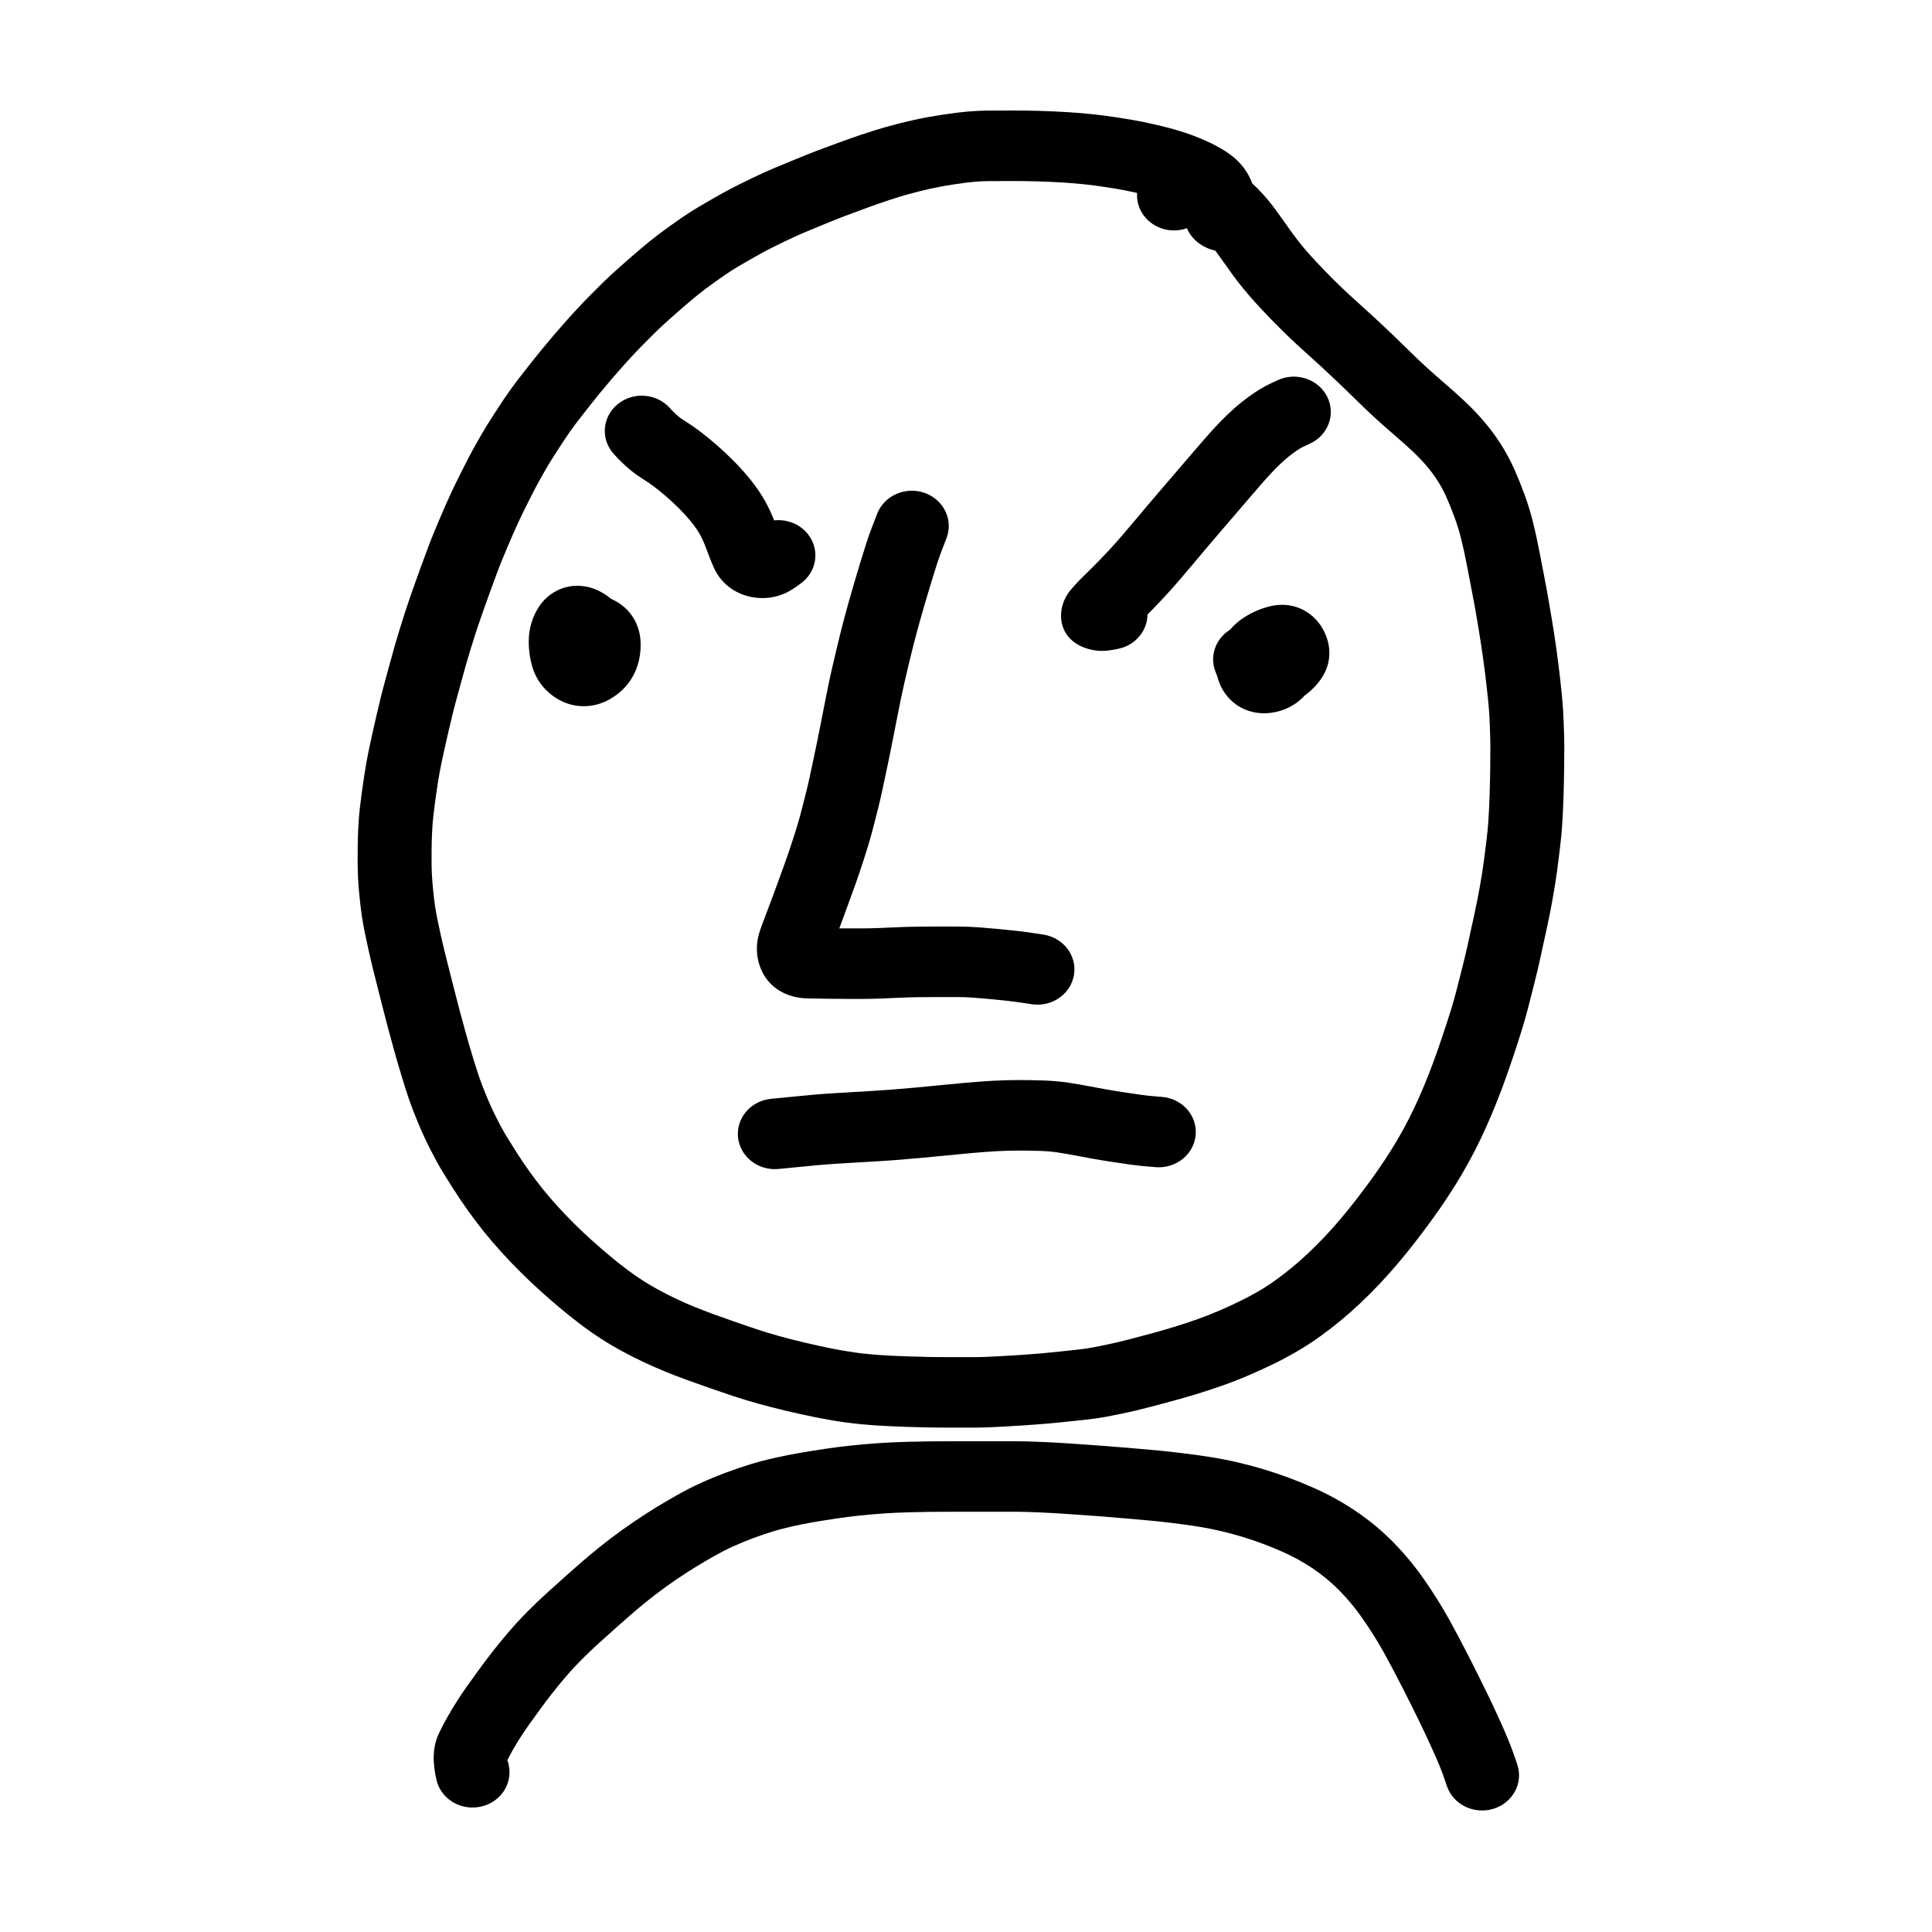
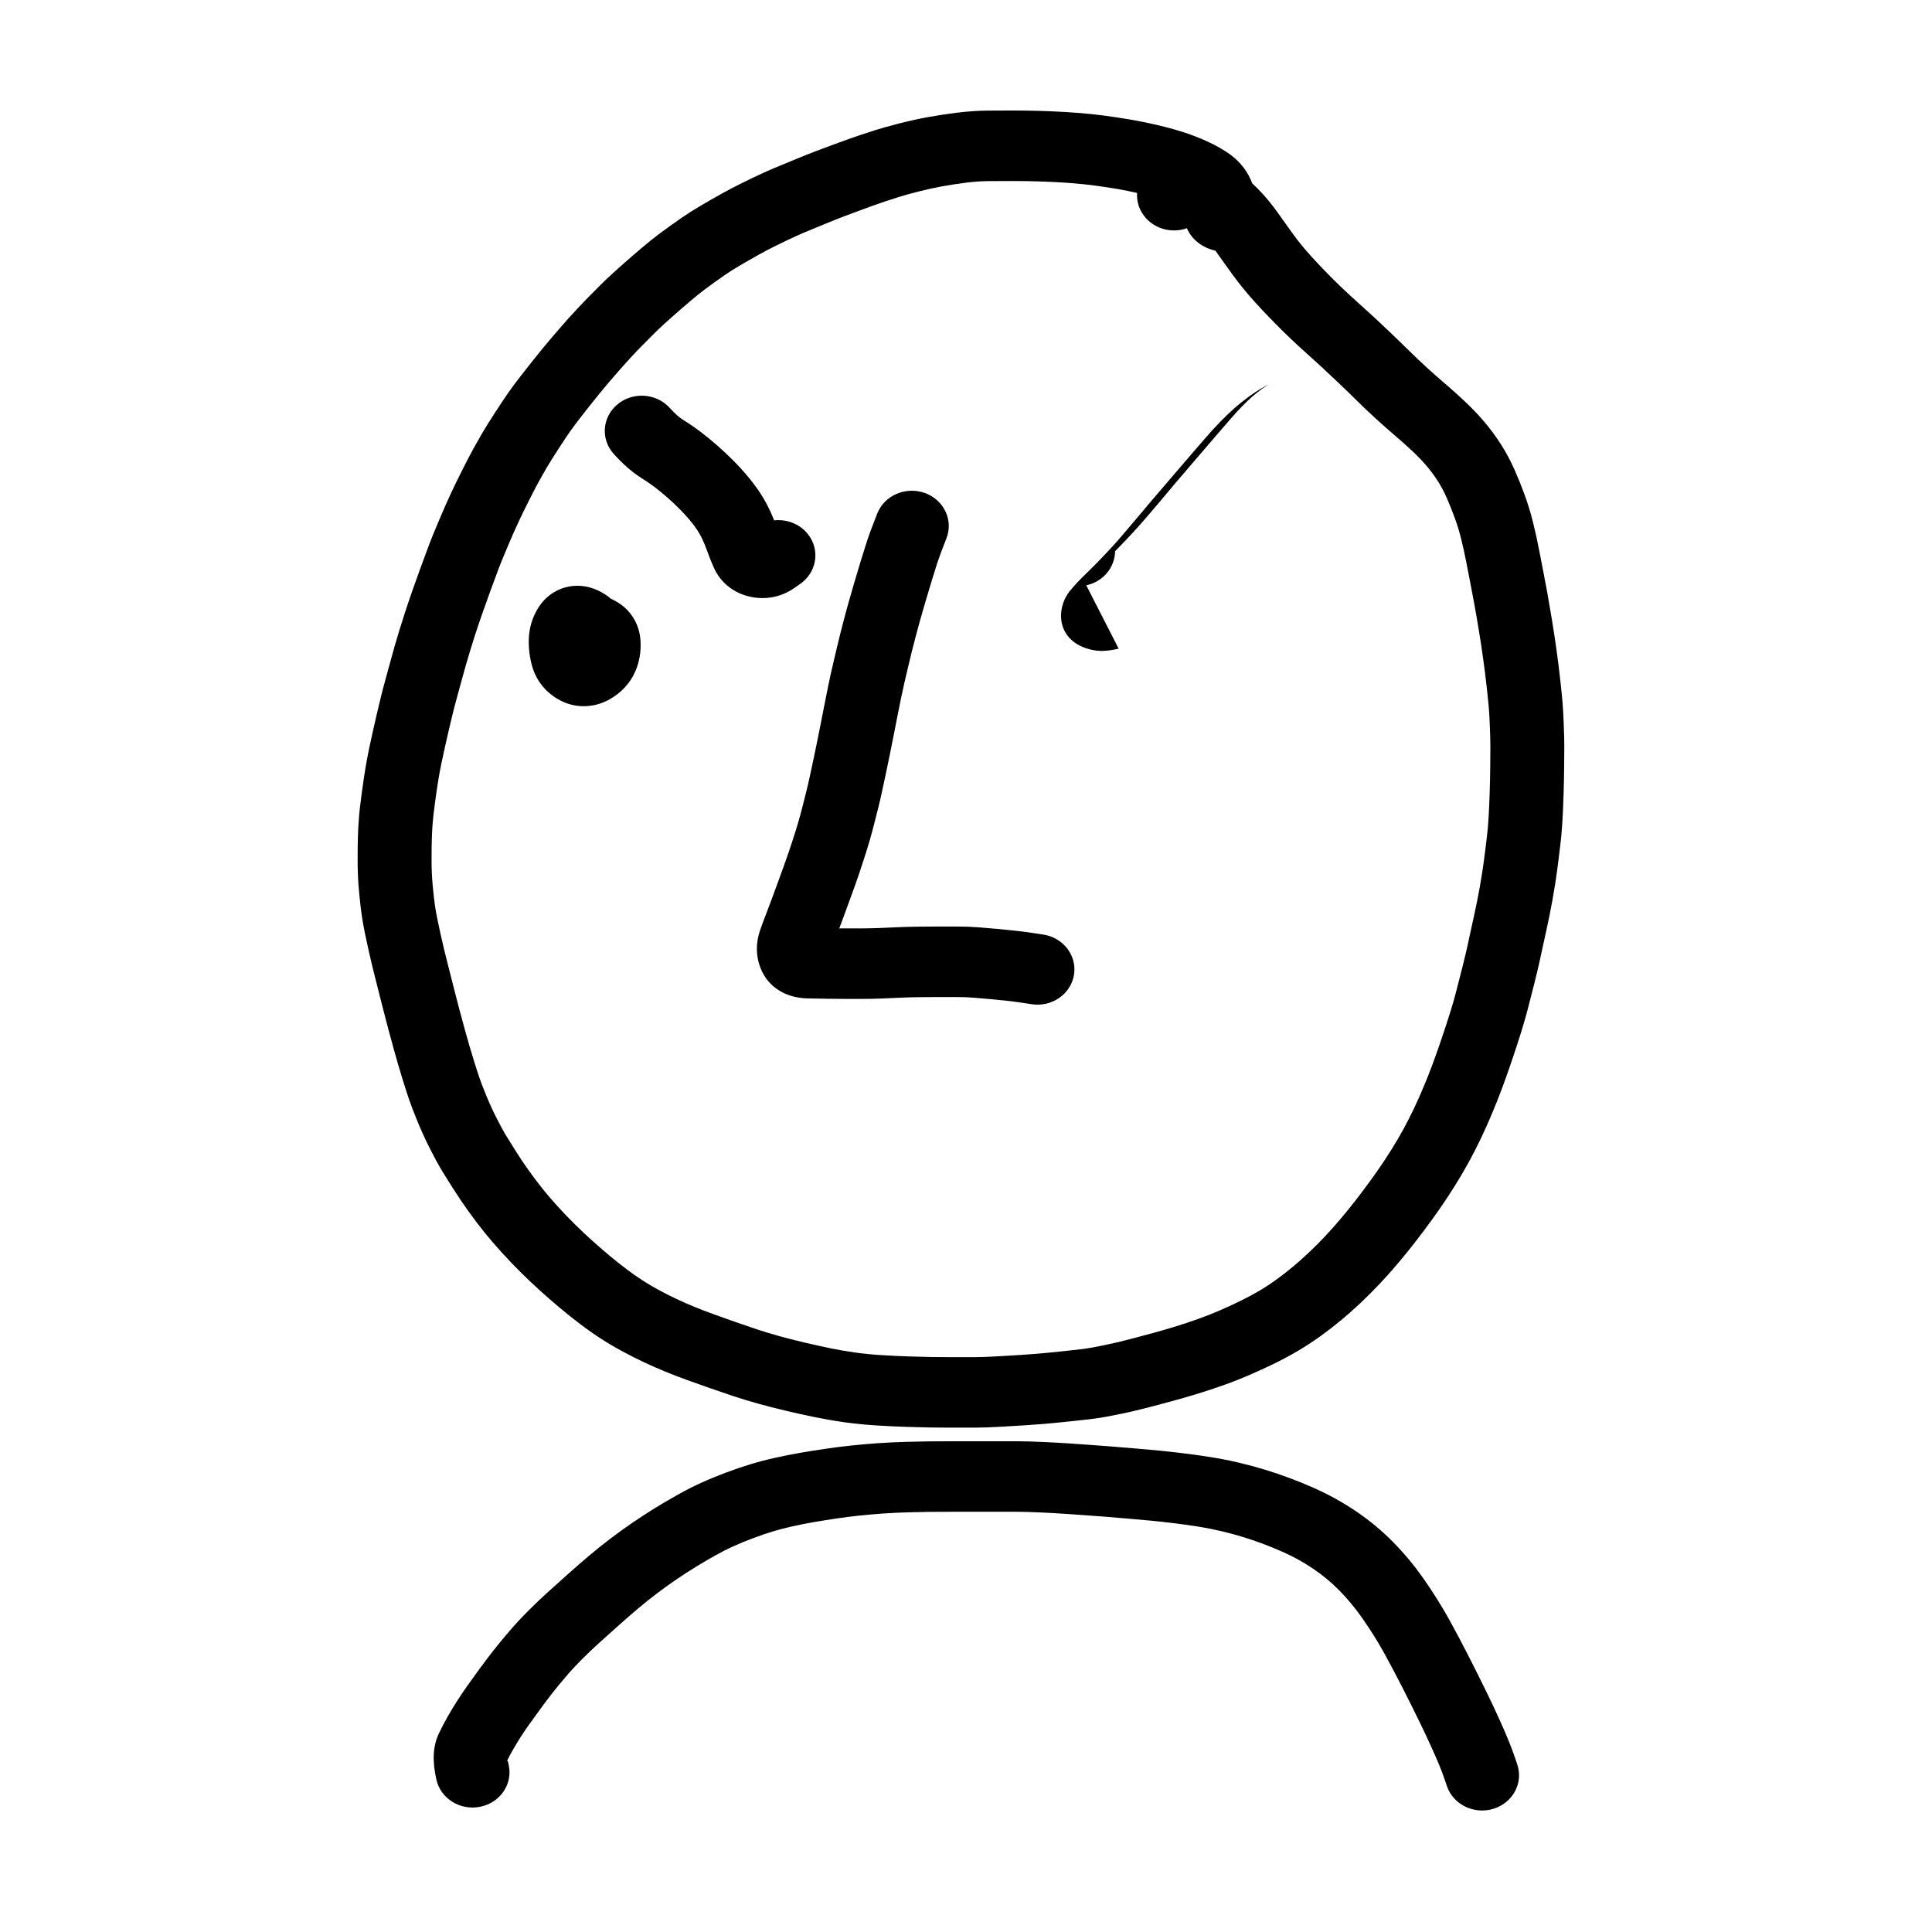
<svg xmlns="http://www.w3.org/2000/svg" fill="#000000" width="800px" height="800px" version="1.1" viewBox="144 144 512 512">
  <g>
    <path d="m478.54 195.29c1.25 1.367 2.453 2.848 3.637 4.465 0.988 1.363 2.023 2.809 3.117 4.359 0.973 1.387 1.836 2.562 2.582 3.527 0.734 0.953 1.508 1.895 2.301 2.812 0.844 0.969 1.762 1.984 2.777 3.066 1.008 1.082 2.094 2.215 3.293 3.426 1.152 1.176 2.332 2.34 3.527 3.477 1.219 1.16 2.496 2.332 3.824 3.523 1.43 1.277 2.902 2.617 4.449 4.039 1.52 1.406 3.078 2.871 4.68 4.398 1.609 1.535 3.199 3.078 4.773 4.633 1.445 1.43 2.957 2.867 4.5 4.285 1.586 1.445 3.176 2.852 4.746 4.195 1.801 1.531 3.566 3.109 5.285 4.727 1.875 1.75 3.602 3.551 5.168 5.383 1.645 1.91 3.152 3.941 4.539 6.106 1.383 2.172 2.59 4.422 3.625 6.758 0.922 2.086 1.801 4.273 2.641 6.555 0.891 2.422 1.652 4.922 2.281 7.469 0.602 2.414 1.145 4.894 1.633 7.461 0.438 2.328 0.781 4.106 1.039 5.352 0.27 1.332 0.621 3.203 1.07 5.644 0.434 2.422 0.859 4.906 1.273 7.43 0.43 2.586 0.828 5.234 1.199 7.918 0.375 2.707 0.699 5.281 0.965 7.703 0.27 2.414 0.469 4.356 0.594 5.793 0.145 1.582 0.262 3.617 0.352 6.117 0.094 2.477 0.145 4.402 0.145 5.809 0 1.305-0.016 3.144-0.039 5.508-0.02 2.441-0.07 4.977-0.16 7.606-0.086 2.637-0.18 4.742-0.273 6.297-0.094 1.602-0.203 3.109-0.34 4.562-0.141 1.41-0.375 3.418-0.707 6.059-0.332 2.633-0.625 4.75-0.879 6.375-0.25 1.582-0.5 3.062-0.746 4.414-0.242 1.379-0.504 2.731-0.773 4.062-0.266 1.285-0.551 2.648-0.863 4.082-0.309 1.438-0.609 2.793-0.887 4.027-0.27 1.238-0.543 2.504-0.82 3.793-0.309 1.441-0.801 3.516-1.496 6.277-0.676 2.684-1.207 4.769-1.598 6.262-0.41 1.574-0.816 3.039-1.211 4.367-0.395 1.34-0.977 3.191-1.75 5.59-0.773 2.375-1.602 4.824-2.484 7.344-0.898 2.57-1.801 4.996-2.711 7.285-0.906 2.285-1.844 4.523-2.82 6.719-0.988 2.211-2.023 4.383-3.109 6.512-1.098 2.148-2.273 4.289-3.539 6.434-1.242 2.098-2.539 4.172-3.894 6.219-1.352 2.043-2.758 4.07-4.219 6.062-1.434 1.969-2.879 3.891-4.336 5.766-1.48 1.906-2.996 3.769-4.535 5.578-1.566 1.855-3.168 3.644-4.797 5.367-1.637 1.734-3.34 3.43-5.113 5.106-1.773 1.664-3.496 3.191-5.156 4.562-1.688 1.398-3.5 2.797-5.441 4.195-2.016 1.449-4.07 2.785-6.203 4.027-2.031 1.18-4.106 2.281-6.227 3.316-2.027 0.984-4.106 1.938-6.219 2.848-2.207 0.961-4.527 1.875-6.949 2.738-2.371 0.844-4.785 1.641-7.262 2.394-2.387 0.719-4.359 1.289-5.93 1.711-1.48 0.402-3.438 0.926-5.856 1.57-2.625 0.703-5.363 1.352-8.199 1.938-2.898 0.609-5.172 1.023-6.902 1.25-1.531 0.199-3.773 0.453-6.758 0.762-2.973 0.312-5.258 0.531-6.883 0.66-1.566 0.129-3.137 0.242-4.742 0.352-1.559 0.102-3.684 0.23-6.406 0.383-2.836 0.156-5 0.234-6.562 0.234h-8.02c-1.371 0-2.805-0.012-4.305-0.035-1.504-0.027-3.551-0.078-6.137-0.16-2.68-0.082-5.394-0.207-8.137-0.387-2.871-0.184-5.672-0.465-8.418-0.844-2.684-0.379-5.281-0.828-7.793-1.34-2.402-0.492-4.91-1.047-7.531-1.664-2.641-0.625-5.156-1.27-7.566-1.938-2.414-0.68-4.652-1.359-6.738-2.051-1.961-0.656-3.93-1.328-5.906-2.019-1.969-0.688-3.965-1.395-5.977-2.125-2.106-0.762-4.078-1.52-5.898-2.266-1.859-0.758-3.758-1.594-5.707-2.508-1.957-0.918-3.871-1.891-5.723-2.894-1.93-1.043-3.793-2.144-5.582-3.301-1.809-1.16-3.637-2.441-5.469-3.832-1.797-1.352-3.578-2.773-5.328-4.242-1.727-1.441-3.453-2.941-5.16-4.477-1.758-1.578-3.508-3.234-5.242-4.953-1.754-1.734-3.469-3.523-5.148-5.371-1.699-1.863-3.258-3.68-4.688-5.461-1.395-1.742-2.769-3.562-4.121-5.438-1.383-1.918-2.769-3.965-4.152-6.152-1.324-2.086-2.348-3.734-3.082-4.953-0.824-1.367-1.812-3.203-3.004-5.547-1.211-2.387-2.312-4.801-3.309-7.238-0.965-2.356-1.691-4.238-2.172-5.652-0.477-1.371-1.086-3.277-1.848-5.742-0.758-2.465-1.508-5.039-2.254-7.746-0.977-3.594-0.977-3.594-1.625-5.984-0.367-1.391-0.742-2.828-1.117-4.312-0.363-1.438-0.863-3.406-1.496-5.875-0.66-2.559-1.16-4.551-1.504-6.004-0.328-1.398-0.66-2.828-0.988-4.285-0.336-1.496-0.641-2.914-0.902-4.211-0.293-1.418-0.559-2.887-0.793-4.398-0.246-1.578-0.488-3.668-0.734-6.269-0.273-2.773-0.406-5.629-0.406-8.578 0-2.762 0.023-4.883 0.074-6.359 0.047-1.52 0.133-3.09 0.246-4.676 0.121-1.727 0.375-3.992 0.766-6.848 0.379-2.762 0.699-4.953 0.977-6.602 0.273-1.648 0.57-3.254 0.895-4.816 0.309-1.5 0.633-2.996 0.977-4.523 0.324-1.426 0.668-2.934 1.035-4.559 0.375-1.633 0.766-3.266 1.168-4.898 0.41-1.656 0.828-3.254 1.262-4.82 0.398-1.418 0.797-2.871 1.199-4.379 0.422-1.586 0.836-3.074 1.238-4.477 0.398-1.375 0.824-2.789 1.266-4.234 0.449-1.461 0.918-2.949 1.402-4.453 0.504-1.559 1.203-3.621 2.109-6.223 0.902-2.57 1.609-4.543 2.129-5.934 0.488-1.312 0.988-2.668 1.488-4.027 0.555-1.539 1.105-2.969 1.648-4.301 0.508-1.23 1.047-2.527 1.613-3.871 0.582-1.387 1.137-2.688 1.691-3.941 0.531-1.199 1.086-2.418 1.668-3.676 0.609-1.316 1.535-3.211 2.797-5.731 1.277-2.535 2.285-4.477 3.035-5.832 0.727-1.312 1.48-2.644 2.273-4.012 0.836-1.434 2.008-3.305 3.516-5.633 1.508-2.328 2.723-4.152 3.684-5.508 0.945-1.332 1.945-2.672 2.973-3.984 0.984-1.27 1.918-2.461 2.82-3.602 0.883-1.113 1.82-2.273 2.82-3.508 1.016-1.246 1.988-2.406 2.941-3.516 0.895-1.039 1.82-2.106 2.781-3.203 1.008-1.152 2.121-2.391 3.344-3.707 1.223-1.32 2.356-2.508 3.379-3.547 0.996-1.016 2-2.023 2.981-2.996 1.062-1.055 2.207-2.148 3.461-3.301 1.207-1.098 2.816-2.527 4.867-4.316 2.059-1.777 3.715-3.18 4.992-4.215 1.355-1.102 3.137-2.438 5.367-4.035 2.227-1.598 3.992-2.809 5.312-3.644 1.316-0.84 3.094-1.895 5.352-3.188 2.254-1.293 4.086-2.309 5.516-3.055 1.402-0.73 3.223-1.637 5.5-2.738 2.32-1.109 4.223-1.977 5.742-2.609 1.34-0.555 3.176-1.316 5.508-2.277 2.41-0.996 4.367-1.777 5.867-2.344 1.438-0.547 3.371-1.266 5.832-2.168 2.496-0.91 4.438-1.594 5.894-2.078 1.344-0.441 2.66-0.867 3.93-1.27 1.496-0.48 3.519-1.047 6.156-1.723 2.648-0.672 5.191-1.23 7.668-1.688 2.402-0.434 4.926-0.816 7.594-1.156 2.856-0.355 5.582-0.547 8.184-0.566 2.223-0.02 4.438-0.027 6.637-0.027 2.269 0 4.613 0.031 7.031 0.098 2.438 0.07 4.871 0.176 7.328 0.324 2.461 0.152 4.723 0.34 6.793 0.559 2.078 0.223 4.336 0.52 6.781 0.891 2.461 0.371 4.68 0.758 6.66 1.16 1.961 0.398 3.824 0.82 5.602 1.27 1.82 0.457 3.531 0.945 5.18 1.473 1.703 0.555 3.496 1.234 5.406 2.059 2.121 0.918 4.098 1.973 5.891 3.144 2.883 1.859 5.094 4.344 6.41 7.301 0.148 0.336 0.293 0.684 0.426 1.039 0.914 0.84 1.809 1.734 2.68 2.688zm-35.672-0.695c-1.629-0.332-3.519-0.66-5.66-0.984-2.156-0.328-4.117-0.586-5.871-0.77-1.762-0.188-3.734-0.352-5.887-0.488-2.207-0.133-4.418-0.227-6.633-0.289-2.234-0.062-4.387-0.094-6.465-0.094-2.144 0-4.305 0.012-6.473 0.027-1.781 0.016-3.719 0.148-5.781 0.406-2.301 0.293-4.469 0.625-6.481 0.988-1.988 0.363-4.094 0.828-6.289 1.387-2.25 0.574-3.926 1.043-4.992 1.383-1.234 0.395-2.492 0.801-3.734 1.207-1.207 0.402-2.988 1.031-5.297 1.871-2.379 0.875-4.254 1.57-5.625 2.09-1.293 0.488-3.066 1.199-5.305 2.121-2.32 0.961-4.141 1.715-5.465 2.262-1.141 0.477-2.742 1.203-4.746 2.168-2.086 1.004-3.734 1.824-4.918 2.441-1.16 0.605-2.769 1.5-4.832 2.684-2.019 1.156-3.551 2.062-4.582 2.723-0.973 0.613-2.453 1.633-4.402 3.027-1.941 1.391-3.434 2.512-4.445 3.332-1.09 0.887-2.602 2.164-4.492 3.797-1.926 1.68-3.434 3.016-4.488 3.981-1.051 0.965-2.008 1.879-2.898 2.766-0.938 0.926-1.871 1.863-2.824 2.836-0.895 0.906-1.895 1.953-2.988 3.137-1.098 1.188-2.09 2.285-2.973 3.297-0.934 1.07-1.84 2.109-2.691 3.094-0.828 0.965-1.703 2.016-2.609 3.125-0.945 1.164-1.844 2.277-2.672 3.316-0.84 1.062-1.73 2.207-2.707 3.465-0.883 1.129-1.715 2.238-2.477 3.312-0.773 1.094-1.855 2.715-3.242 4.859-1.375 2.121-2.402 3.766-3.059 4.887-0.715 1.234-1.402 2.445-2.066 3.652-0.621 1.117-1.527 2.863-2.699 5.195-1.184 2.356-2.039 4.106-2.543 5.195-0.539 1.168-1.062 2.316-1.547 3.41-0.492 1.113-1.008 2.316-1.555 3.621-0.551 1.305-1.066 2.551-1.551 3.727-0.441 1.082-0.902 2.273-1.387 3.617-0.523 1.43-1.035 2.816-1.535 4.156-0.473 1.266-1.145 3.141-2.004 5.594-0.859 2.457-1.516 4.394-1.969 5.801-0.461 1.43-0.902 2.832-1.324 4.211-0.418 1.363-0.812 2.684-1.18 3.953-0.371 1.273-0.75 2.648-1.141 4.113-0.422 1.578-0.84 3.113-1.25 4.574-0.383 1.375-0.758 2.812-1.129 4.305-0.379 1.539-0.746 3.082-1.094 4.586-0.363 1.605-0.707 3.129-1.031 4.543-0.312 1.387-0.613 2.777-0.902 4.176-0.273 1.336-0.531 2.715-0.77 4.137-0.238 1.445-0.539 3.477-0.895 6.086-0.344 2.496-0.555 4.406-0.648 5.703-0.098 1.375-0.168 2.691-0.207 3.992-0.047 1.266-0.07 3.203-0.07 5.773 0 2.371 0.109 4.648 0.328 6.871 0.215 2.312 0.422 4.07 0.602 5.231 0.191 1.23 0.402 2.406 0.645 3.566 0.242 1.199 0.516 2.484 0.824 3.852 0.32 1.406 0.637 2.781 0.953 4.129 0.305 1.297 0.777 3.176 1.414 5.637 0.645 2.512 1.148 4.5 1.52 5.957 0.355 1.418 0.711 2.785 1.047 4.059 0.633 2.336 0.633 2.336 1.605 5.898 0.688 2.508 1.387 4.906 2.094 7.195 0.703 2.289 1.258 4.016 1.664 5.188 0.359 1.051 0.965 2.629 1.809 4.688 0.809 1.984 1.707 3.945 2.691 5.891 1.008 1.984 1.809 3.465 2.363 4.387 0.645 1.074 1.598 2.606 2.852 4.582 1.191 1.879 2.363 3.617 3.527 5.231 1.18 1.637 2.367 3.203 3.551 4.684 1.168 1.453 2.469 2.973 3.91 4.555 1.457 1.602 2.945 3.152 4.477 4.668 1.516 1.504 3.027 2.934 4.555 4.305 1.551 1.395 3.098 2.738 4.66 4.043 1.504 1.266 3.019 2.473 4.555 3.629 1.461 1.105 2.883 2.102 4.273 2.996 1.371 0.887 2.797 1.727 4.297 2.539 1.531 0.832 3.102 1.625 4.695 2.375 1.641 0.77 3.227 1.469 4.777 2.102 1.57 0.641 3.277 1.301 5.129 1.969 1.941 0.703 3.859 1.387 5.758 2.047 1.891 0.66 3.777 1.305 5.633 1.926 1.75 0.582 3.688 1.168 5.785 1.758 2.125 0.59 4.383 1.168 6.762 1.73 2.426 0.57 4.742 1.082 6.941 1.535 2.094 0.43 4.273 0.801 6.523 1.121 2.219 0.309 4.516 0.539 6.894 0.691 2.504 0.16 4.981 0.277 7.449 0.352 2.508 0.078 4.457 0.129 5.832 0.152 1.395 0.023 2.719 0.031 3.977 0.031h8.02c1.109 0 2.949-0.066 5.426-0.199 2.644-0.152 4.719-0.273 6.176-0.367 1.492-0.105 2.984-0.215 4.469-0.332 1.43-0.117 3.566-0.32 6.394-0.617 2.82-0.293 4.906-0.527 6.223-0.699 1.113-0.148 2.93-0.48 5.383-0.992 2.481-0.516 4.84-1.07 7.098-1.68 2.414-0.641 4.352-1.16 5.801-1.551 1.359-0.367 3.152-0.887 5.348-1.547 2.144-0.652 4.25-1.344 6.316-2.086 2.012-0.715 3.91-1.461 5.719-2.246 1.855-0.805 3.664-1.633 5.41-2.481 1.688-0.82 3.344-1.703 4.938-2.625 1.555-0.906 3.086-1.906 4.602-2.992 1.582-1.141 3.043-2.266 4.387-3.383 1.352-1.117 2.773-2.375 4.246-3.758 1.496-1.41 2.938-2.852 4.324-4.316 1.391-1.469 2.758-3 4.117-4.606 1.367-1.613 2.711-3.262 4.023-4.953 1.34-1.723 2.672-3.492 4.004-5.32 1.289-1.766 2.531-3.547 3.719-5.348 1.188-1.793 2.324-3.609 3.402-5.426 1.066-1.809 2.062-3.625 2.988-5.441 0.941-1.844 1.84-3.723 2.691-5.637 0.871-1.957 1.715-3.965 2.531-6.019 0.812-2.055 1.633-4.254 2.453-6.602 0.836-2.391 1.621-4.711 2.348-6.949 0.727-2.242 1.266-3.953 1.613-5.133 0.34-1.148 0.691-2.414 1.051-3.805 0.379-1.441 0.902-3.488 1.562-6.113 0.641-2.559 1.094-4.457 1.352-5.652 0.281-1.324 0.562-2.621 0.848-3.926 0.277-1.227 0.566-2.535 0.867-3.934 0.297-1.379 0.57-2.676 0.82-3.894 0.242-1.172 0.473-2.375 0.695-3.637 0.227-1.238 0.449-2.578 0.676-4.019 0.223-1.418 0.492-3.375 0.809-5.848 0.312-2.484 0.531-4.348 0.645-5.519 0.113-1.195 0.207-2.488 0.289-3.914 0.086-1.402 0.172-3.356 0.254-5.84 0.082-2.481 0.133-4.863 0.152-7.172 0.023-2.332 0.035-4.117 0.035-5.348 0-1.133-0.043-2.852-0.133-5.144-0.078-2.219-0.176-3.945-0.293-5.188-0.113-1.316-0.301-3.125-0.559-5.434-0.246-2.258-0.543-4.656-0.902-7.211-0.348-2.543-0.723-5.023-1.129-7.461-0.398-2.453-0.809-4.844-1.223-7.144-0.426-2.32-0.762-4.09-1-5.266-0.273-1.332-0.637-3.207-1.086-5.609-0.422-2.215-0.891-4.359-1.418-6.465-0.477-1.934-1.043-3.797-1.703-5.586-0.711-1.934-1.449-3.766-2.207-5.488-0.656-1.48-1.426-2.914-2.301-4.285-0.91-1.418-1.895-2.746-2.977-4.008-1.117-1.305-2.356-2.594-3.734-3.883-1.5-1.41-3.027-2.777-4.613-4.125-1.75-1.496-3.488-3.035-5.25-4.641-1.738-1.594-3.414-3.191-5.031-4.789-1.492-1.473-3-2.938-4.531-4.394-1.535-1.465-3.027-2.867-4.445-4.184-1.461-1.34-2.871-2.621-4.238-3.848-1.469-1.312-2.879-2.613-4.25-3.914-1.367-1.305-2.699-2.617-3.969-3.914-1.301-1.312-2.519-2.578-3.644-3.785-1.152-1.23-2.227-2.418-3.242-3.59-1.035-1.191-2.027-2.402-2.973-3.629-0.938-1.211-1.969-2.617-3.082-4.207-1.031-1.461-2.019-2.84-2.941-4.106-3.492-0.785-6.293-2.969-7.543-5.953-4.387 1.57-9.449-0.055-11.891-4.047-1.02-1.668-1.434-3.508-1.312-5.297-0.801-0.184-1.621-0.359-2.473-0.531z" />
    <path d="m278.16 611.09c0.008-0.02 0.016-0.035 0.023-0.051-0.008 0.016-0.016 0.035-0.023 0.051zm0.652 0.648c1.121 5.051-2.262 10.008-7.555 11.074-5.293 1.07-10.492-2.156-11.613-7.207-1.039-4.684-1.039-8.621 0.676-12.246 0.742-1.547 1.5-3.004 2.269-4.352 0.738-1.305 1.559-2.668 2.457-4.082 0.91-1.438 1.887-2.891 2.934-4.359 0.973-1.359 2.004-2.789 3.086-4.269 1.141-1.57 2.336-3.156 3.586-4.754 1.277-1.633 2.688-3.348 4.227-5.141 1.621-1.895 3.336-3.746 5.144-5.555 1.75-1.75 3.527-3.438 5.316-5.051 1.699-1.539 3.418-3.082 5.148-4.621 1.781-1.59 3.594-3.168 5.445-4.742 1.918-1.621 3.848-3.172 5.789-4.648 1.938-1.473 3.934-2.91 6.004-4.324 2.035-1.387 4.023-2.676 5.981-3.883 1.914-1.168 3.875-2.32 5.871-3.438 2.141-1.207 4.254-2.281 6.301-3.203 2.023-0.922 4.184-1.812 6.484-2.672 2.273-0.852 4.418-1.582 6.43-2.195 2.062-0.633 4.269-1.211 6.629-1.738 2.277-0.508 4.519-0.953 6.731-1.332 2.117-0.363 4.285-0.707 6.512-1.039 2.297-0.34 4.594-0.633 6.894-0.875 2.273-0.242 4.66-0.449 7.188-0.629 2.535-0.172 5.047-0.289 7.539-0.352 2.371-0.059 4.281-0.098 5.777-0.125 1.465-0.016 3.43-0.027 5.906-0.027h17.715c1.73 0 3.992 0.066 6.82 0.195 2.769 0.125 4.875 0.242 6.309 0.344 2.074 0.145 2.074 0.145 4.344 0.297 1.582 0.109 3.731 0.266 6.469 0.473 2.719 0.211 5.356 0.43 7.926 0.656 3.481 0.312 3.481 0.312 5.789 0.523 1.453 0.133 3.414 0.352 5.906 0.652 2.535 0.305 5.023 0.652 7.473 1.039 2.582 0.406 5.117 0.902 7.606 1.496 2.441 0.578 4.734 1.195 6.863 1.844 2.144 0.652 4.285 1.375 6.418 2.172 2.113 0.785 4.172 1.621 6.141 2.488 2.109 0.918 4.102 1.895 5.961 2.922 1.84 1.012 3.641 2.106 5.406 3.289 1.809 1.207 3.566 2.519 5.277 3.93 1.719 1.422 3.34 2.91 4.852 4.453 1.484 1.512 2.906 3.086 4.25 4.707 1.367 1.645 2.691 3.394 3.965 5.231 1.23 1.766 2.383 3.504 3.449 5.211 1.07 1.711 2.098 3.441 3.09 5.219 0.926 1.676 1.848 3.379 2.773 5.133 0.895 1.699 1.746 3.344 2.559 4.93 0.816 1.598 1.609 3.168 2.379 4.719 0.758 1.527 1.477 2.988 2.172 4.41 0.676 1.391 1.297 2.691 1.895 3.941 0.574 1.23 1.203 2.606 1.867 4.082 0.719 1.578 1.402 3.156 2.047 4.727 0.676 1.645 1.262 3.199 1.746 4.625l0.648 1.906c1.676 4.906-1.137 10.18-6.281 11.777s-10.672-1.086-12.348-5.992l-0.664-1.941c-0.359-1.07-0.805-2.254-1.34-3.555-0.562-1.363-1.152-2.731-1.797-4.137-0.645-1.441-1.238-2.734-1.75-3.828-0.551-1.16-1.156-2.418-1.797-3.742-0.664-1.359-1.367-2.785-2.109-4.281-0.73-1.48-1.488-2.981-2.269-4.504-0.789-1.535-1.613-3.129-2.469-4.758-0.855-1.621-1.715-3.211-2.57-4.754-0.828-1.48-1.691-2.945-2.606-4.402-0.906-1.445-1.883-2.926-2.949-4.453-0.984-1.418-1.98-2.734-3.012-3.973-1.012-1.223-2.066-2.394-3.184-3.531-1.051-1.07-2.176-2.102-3.375-3.094-1.207-0.996-2.438-1.914-3.695-2.758-1.297-0.867-2.613-1.668-3.961-2.406-1.312-0.727-2.746-1.43-4.336-2.121-1.645-0.723-3.348-1.414-5.102-2.07-1.738-0.648-3.473-1.234-5.238-1.766-1.727-0.531-3.606-1.035-5.633-1.516-1.98-0.469-4.004-0.867-6.074-1.195-2.203-0.348-4.449-0.66-6.738-0.934-2.316-0.281-4.094-0.48-5.316-0.59-2.289-0.211-2.289-0.211-5.742-0.52-2.481-0.219-5.047-0.434-7.676-0.637-2.664-0.203-4.762-0.355-6.277-0.457-2.281-0.156-2.281-0.156-4.41-0.301-1.25-0.09-3.191-0.195-5.793-0.316-2.543-0.113-4.519-0.172-5.887-0.172h-17.715c-2.398 0-4.285 0.008-5.609 0.023-1.391 0.023-3.246 0.062-5.562 0.121-2.195 0.055-4.41 0.16-6.625 0.309-2.273 0.164-4.426 0.352-6.461 0.562-2.012 0.215-4.019 0.469-6.027 0.766-2.078 0.312-4.102 0.633-6.07 0.969-1.867 0.32-3.777 0.699-5.719 1.133-1.859 0.418-3.562 0.863-5.121 1.34-1.605 0.488-3.363 1.09-5.262 1.801-1.875 0.699-3.602 1.41-5.219 2.148-1.531 0.688-3.117 1.496-4.769 2.426-1.789 1.004-3.531 2.027-5.211 3.055-1.676 1.031-3.414 2.156-5.191 3.367-1.781 1.219-3.508 2.461-5.184 3.738-1.672 1.27-3.336 2.606-4.984 4-1.723 1.465-3.414 2.938-5.09 4.434-1.699 1.512-3.379 3.016-5.051 4.531-1.555 1.402-3.094 2.863-4.613 4.383-1.461 1.461-2.84 2.949-4.148 4.481-1.371 1.594-2.602 3.094-3.695 4.488-1.113 1.43-2.176 2.836-3.195 4.238-1.059 1.449-2.051 2.824-2.981 4.125-0.848 1.191-1.637 2.359-2.367 3.516-0.742 1.172-1.406 2.269-1.992 3.309-0.551 0.965-1.102 2.023-1.637 3.137 0.375-0.781 0.379-0.426 0.629 0.699z" />
    <path d="m368.08 390.03h4.422c1.398 0 2.859-0.031 4.387-0.09 1.625-0.062 3.273-0.133 4.973-0.215 1.812-0.082 3.641-0.129 5.445-0.148 1.766-0.023 3.512-0.035 5.238-0.035h5.098c1.98 0 3.898 0.07 5.797 0.215 1.617 0.133 3.332 0.277 5.176 0.438 1.867 0.172 3.535 0.344 4.969 0.512 1.512 0.172 3.074 0.383 4.684 0.629l2.223 0.34c5.344 0.82 8.98 5.613 8.121 10.707-0.855 5.094-5.883 8.562-11.223 7.742l-2.227-0.34c-1.355-0.207-2.656-0.383-3.945-0.527-1.285-0.152-2.777-0.305-4.441-0.457-1.754-0.156-3.418-0.297-4.945-0.418-1.328-0.102-2.723-0.156-4.188-0.156h-5.098c-1.633 0-3.285 0.012-4.996 0.035-1.602 0.016-3.195 0.059-4.738 0.129-1.73 0.082-3.441 0.156-5.129 0.223-1.785 0.07-3.512 0.105-5.18 0.105h-4.422c-1.465 0-3.078-0.016-4.809-0.039-1.785-0.016-3.582-0.051-5.359-0.098-5.449-0.125-10.234-2.805-12.301-7.879-1.336-3.305-1.359-6.828-0.172-10.211 0.508-1.438 1.066-2.949 1.668-4.5 0.562-1.469 1.09-2.859 1.562-4.133 0.766-2.086 0.766-2.086 1.625-4.43 0.57-1.535 1.172-3.188 1.805-4.977 0.613-1.707 1.27-3.644 1.977-5.836 0.699-2.148 1.207-3.773 1.52-4.887 0.32-1.109 0.656-2.34 1.008-3.723 0.363-1.41 0.711-2.777 1.051-4.144 0.312-1.227 0.617-2.547 0.918-3.945 0.324-1.539 0.672-3.16 1.039-4.863 0.355-1.645 0.684-3.211 0.973-4.676 0.305-1.562 0.633-3.211 0.98-4.914 0.336-1.66 0.648-3.262 0.941-4.805 0.312-1.633 0.645-3.309 1-4.992 0.355-1.73 0.703-3.328 1.047-4.797 0.324-1.402 0.664-2.844 1.004-4.285 0.355-1.539 0.723-3.059 1.105-4.57 0.375-1.484 0.727-2.852 1.062-4.117 0.328-1.227 0.664-2.473 1.027-3.789 0.355-1.285 0.859-3.039 1.52-5.293 0.652-2.203 1.27-4.273 1.863-6.238 0.602-1.973 1.148-3.711 1.637-5.207 0.539-1.648 1.43-4.043 2.699-7.266 1.902-4.832 7.551-7.273 12.617-5.461 5.062 1.816 7.625 7.203 5.723 12.031-1.148 2.914-1.934 5.027-2.336 6.254-0.449 1.379-0.961 3-1.52 4.844-0.574 1.902-1.184 3.941-1.82 6.086-0.629 2.164-1.117 3.852-1.438 5.008-0.34 1.238-0.668 2.453-0.984 3.637-0.312 1.18-0.648 2.477-1.004 3.891-0.352 1.391-0.691 2.797-1.031 4.258-0.344 1.461-0.68 2.883-1 4.266-0.305 1.312-0.621 2.766-0.953 4.383-0.34 1.605-0.648 3.164-0.938 4.684-0.305 1.613-0.633 3.285-0.988 5.035-0.34 1.672-0.66 3.262-0.957 4.797-0.316 1.598-0.664 3.266-1.039 5.012-0.363 1.684-0.707 3.281-1.031 4.801-0.344 1.629-0.703 3.176-1.062 4.59-0.344 1.379-0.707 2.805-1.078 4.234-0.387 1.527-0.77 2.938-1.133 4.199-0.379 1.336-0.949 3.164-1.703 5.484-0.754 2.34-1.473 4.461-2.144 6.336-0.656 1.844-1.285 3.574-1.875 5.168-0.848 2.305-0.848 2.305-1.625 4.426-0.238 0.637-0.48 1.289-0.734 1.961 0.578 0.004 1.133 0.004 1.664 0.004z" />
-     <path d="m350.29 453.79c-5.387 0.504-10.18-3.254-10.703-8.391-0.527-5.133 3.41-9.703 8.797-10.207 2.711-0.254 4.836-0.457 6.406-0.621 1.602-0.16 3.086-0.301 4.449-0.426 1.43-0.133 2.981-0.254 4.652-0.363 1.625-0.105 3.332-0.211 5.094-0.309 1.773-0.105 3.578-0.211 5.414-0.316 1.762-0.102 3.644-0.227 5.621-0.379 2.027-0.16 4.168-0.34 6.391-0.539 2.25-0.207 4.473-0.422 6.699-0.648 2.262-0.223 4.555-0.441 6.91-0.656 2.414-0.211 4.746-0.383 7.004-0.512 2.34-0.133 4.598-0.199 6.773-0.199 2.09 0 4.223 0.035 6.398 0.102 2.445 0.074 4.754 0.273 6.961 0.602 1.891 0.285 3.707 0.598 5.453 0.93 1.57 0.301 3.066 0.578 4.527 0.84 1.348 0.246 2.852 0.492 4.547 0.746 1.719 0.262 3.285 0.492 4.691 0.688 1.242 0.176 2.422 0.309 3.539 0.395l1.996 0.16c5.394 0.422 9.402 4.938 8.957 10.078-0.445 5.141-5.176 8.969-10.566 8.543l-1.996-0.156c-1.547-0.125-3.144-0.301-4.793-0.531-1.484-0.211-3.125-0.453-4.883-0.719-1.871-0.277-3.598-0.562-5.141-0.844-1.508-0.27-3.086-0.562-4.738-0.879-1.477-0.285-3.035-0.551-4.641-0.793-1.355-0.203-2.875-0.332-4.551-0.383-1.965-0.062-3.887-0.09-5.762-0.09-1.777 0-3.648 0.055-5.606 0.164-2.039 0.117-4.16 0.273-6.336 0.465-2.273 0.207-4.516 0.418-6.695 0.637-2.266 0.23-4.559 0.449-6.898 0.664-2.316 0.207-4.527 0.395-6.656 0.562-2.129 0.164-4.141 0.297-6.031 0.406-1.824 0.105-3.613 0.207-5.402 0.316-1.734 0.094-3.375 0.195-4.93 0.297-1.508 0.102-2.887 0.207-4.133 0.32-1.309 0.121-2.734 0.258-4.242 0.406-1.609 0.168-3.801 0.383-6.578 0.641z" />
    <path d="m358.21 285.69c3.184 4.172 2.219 10.016-2.156 13.055l-1.676 1.164c-3.391 2.336-7.496 3.117-11.539 2.238-4.481-0.961-7.953-3.824-9.715-7.824-0.656-1.48-1.258-2.992-1.789-4.5-0.383-1.07-0.785-2.043-1.215-2.961-0.344-0.75-0.781-1.531-1.297-2.328-0.539-0.832-1.207-1.727-1.996-2.668-0.863-1.023-1.801-2.043-2.797-3.043-1.07-1.066-2.16-2.09-3.238-3.035-1.117-0.977-2.195-1.859-3.234-2.652-0.953-0.734-2.144-1.551-3.543-2.434-2.5-1.566-4.918-3.699-7.359-6.394-3.535-3.906-3.082-9.805 1.012-13.176 4.094-3.375 10.281-2.941 13.816 0.965 1.344 1.484 2.477 2.481 3.312 3.008 1.895 1.191 3.57 2.344 5.027 3.457 1.367 1.051 2.762 2.191 4.219 3.461 1.414 1.246 2.797 2.539 4.164 3.902 1.391 1.391 2.691 2.812 3.906 4.258 1.27 1.512 2.394 3.012 3.375 4.523 0.988 1.523 1.84 3.059 2.539 4.57 0.395 0.844 0.773 1.719 1.137 2.629 3.394-0.367 6.894 0.965 9.047 3.785z" />
-     <path d="m440.46 315.91c-2.848 0.613-4.832 0.816-7.262 0.266-9.191-2.094-9.699-10.84-5.43-15.871 1.117-1.328 2.449-2.734 3.984-4.211 1.27-1.23 2.379-2.336 3.324-3.309 0.957-0.984 1.969-2.055 3.055-3.223 1.023-1.098 2.113-2.328 3.285-3.699 1.23-1.438 2.445-2.867 3.625-4.266 1.832-2.184 1.832-2.184 3.777-4.492 1.344-1.602 2.746-3.238 4.188-4.894 1.398-1.617 2.684-3.113 3.863-4.5 1.195-1.395 2.371-2.769 3.551-4.141 1.172-1.359 2.309-2.672 3.414-3.938 1.203-1.379 2.387-2.664 3.547-3.856 1.176-1.211 2.363-2.352 3.602-3.465 1.285-1.137 2.711-2.273 4.289-3.418 1.809-1.312 3.617-2.406 5.477-3.277l1.84-0.855c4.863-2.262 10.727-0.336 13.098 4.301 2.371 4.641 0.352 10.234-4.512 12.492l-1.805 0.84c-0.629 0.297-1.379 0.75-2.231 1.367-1.086 0.789-2.023 1.535-2.773 2.199-0.867 0.781-1.746 1.625-2.629 2.531-0.914 0.938-1.863 1.969-2.844 3.094-1.082 1.238-2.195 2.523-3.328 3.84-1.156 1.344-2.328 2.711-3.5 4.078-1.199 1.414-2.519 2.945-3.965 4.617-1.387 1.598-2.723 3.156-4 4.676-1.938 2.305-1.938 2.305-3.781 4.5-1.223 1.449-2.465 2.91-3.711 4.367-1.332 1.562-2.609 3-3.816 4.293-1.164 1.258-2.281 2.438-3.352 3.535-0.422 0.438-0.871 0.895-1.348 1.367-0.027 4.246-3.106 8.07-7.633 9.051z" />
-     <path d="m473.77 307.58c2.004-1.285 4.203-2.242 6.547-2.852 5.988-1.574 11.613 1.078 14.363 6.168 2.254 4.172 2.219 8.93-0.543 12.957-1.168 1.699-2.629 3.18-4.348 4.445-2.336 2.543-5.473 4.172-9.055 4.621-5.609 0.699-10.617-1.992-13.051-6.766-0.484-0.953-0.852-1.93-1.09-2.922l-0.48-1.223c-1.641-4.184 0.07-8.785 3.848-11.113 1.094-1.289 2.367-2.406 3.809-3.316z" />
+     <path d="m440.46 315.91c-2.848 0.613-4.832 0.816-7.262 0.266-9.191-2.094-9.699-10.84-5.43-15.871 1.117-1.328 2.449-2.734 3.984-4.211 1.27-1.23 2.379-2.336 3.324-3.309 0.957-0.984 1.969-2.055 3.055-3.223 1.023-1.098 2.113-2.328 3.285-3.699 1.23-1.438 2.445-2.867 3.625-4.266 1.832-2.184 1.832-2.184 3.777-4.492 1.344-1.602 2.746-3.238 4.188-4.894 1.398-1.617 2.684-3.113 3.863-4.5 1.195-1.395 2.371-2.769 3.551-4.141 1.172-1.359 2.309-2.672 3.414-3.938 1.203-1.379 2.387-2.664 3.547-3.856 1.176-1.211 2.363-2.352 3.602-3.465 1.285-1.137 2.711-2.273 4.289-3.418 1.809-1.312 3.617-2.406 5.477-3.277l1.84-0.855l-1.805 0.84c-0.629 0.297-1.379 0.75-2.231 1.367-1.086 0.789-2.023 1.535-2.773 2.199-0.867 0.781-1.746 1.625-2.629 2.531-0.914 0.938-1.863 1.969-2.844 3.094-1.082 1.238-2.195 2.523-3.328 3.84-1.156 1.344-2.328 2.711-3.5 4.078-1.199 1.414-2.519 2.945-3.965 4.617-1.387 1.598-2.723 3.156-4 4.676-1.938 2.305-1.938 2.305-3.781 4.5-1.223 1.449-2.465 2.91-3.711 4.367-1.332 1.562-2.609 3-3.816 4.293-1.164 1.258-2.281 2.438-3.352 3.535-0.422 0.438-0.871 0.895-1.348 1.367-0.027 4.246-3.106 8.07-7.633 9.051z" />
    <path d="m303.71 314.03c0.004-0.039 0.008-0.074 0.008-0.105v0.031zm-12.5 0.355c-0.031-0.121-0.059-0.242-0.09-0.363 0.008 0.035 0.016 0.066 0.027 0.098zm15.301-11.414c4.43 2.176 6.965 6.234 7.234 10.895 0.168 2.859-0.297 5.625-1.441 8.191-1.371 3.074-3.703 5.555-6.758 7.277-4.422 2.481-9.629 2.445-13.953-0.207-3.262-1.992-5.531-4.969-6.555-8.523-0.641-2.211-0.941-4.519-0.91-6.934 0.051-3.176 0.941-6.184 2.688-8.859 3.406-5.191 9.852-7.047 15.652-4.332 1.273 0.59 2.426 1.332 3.43 2.203 0.203 0.09 0.41 0.188 0.613 0.289z" />
  </g>
</svg>